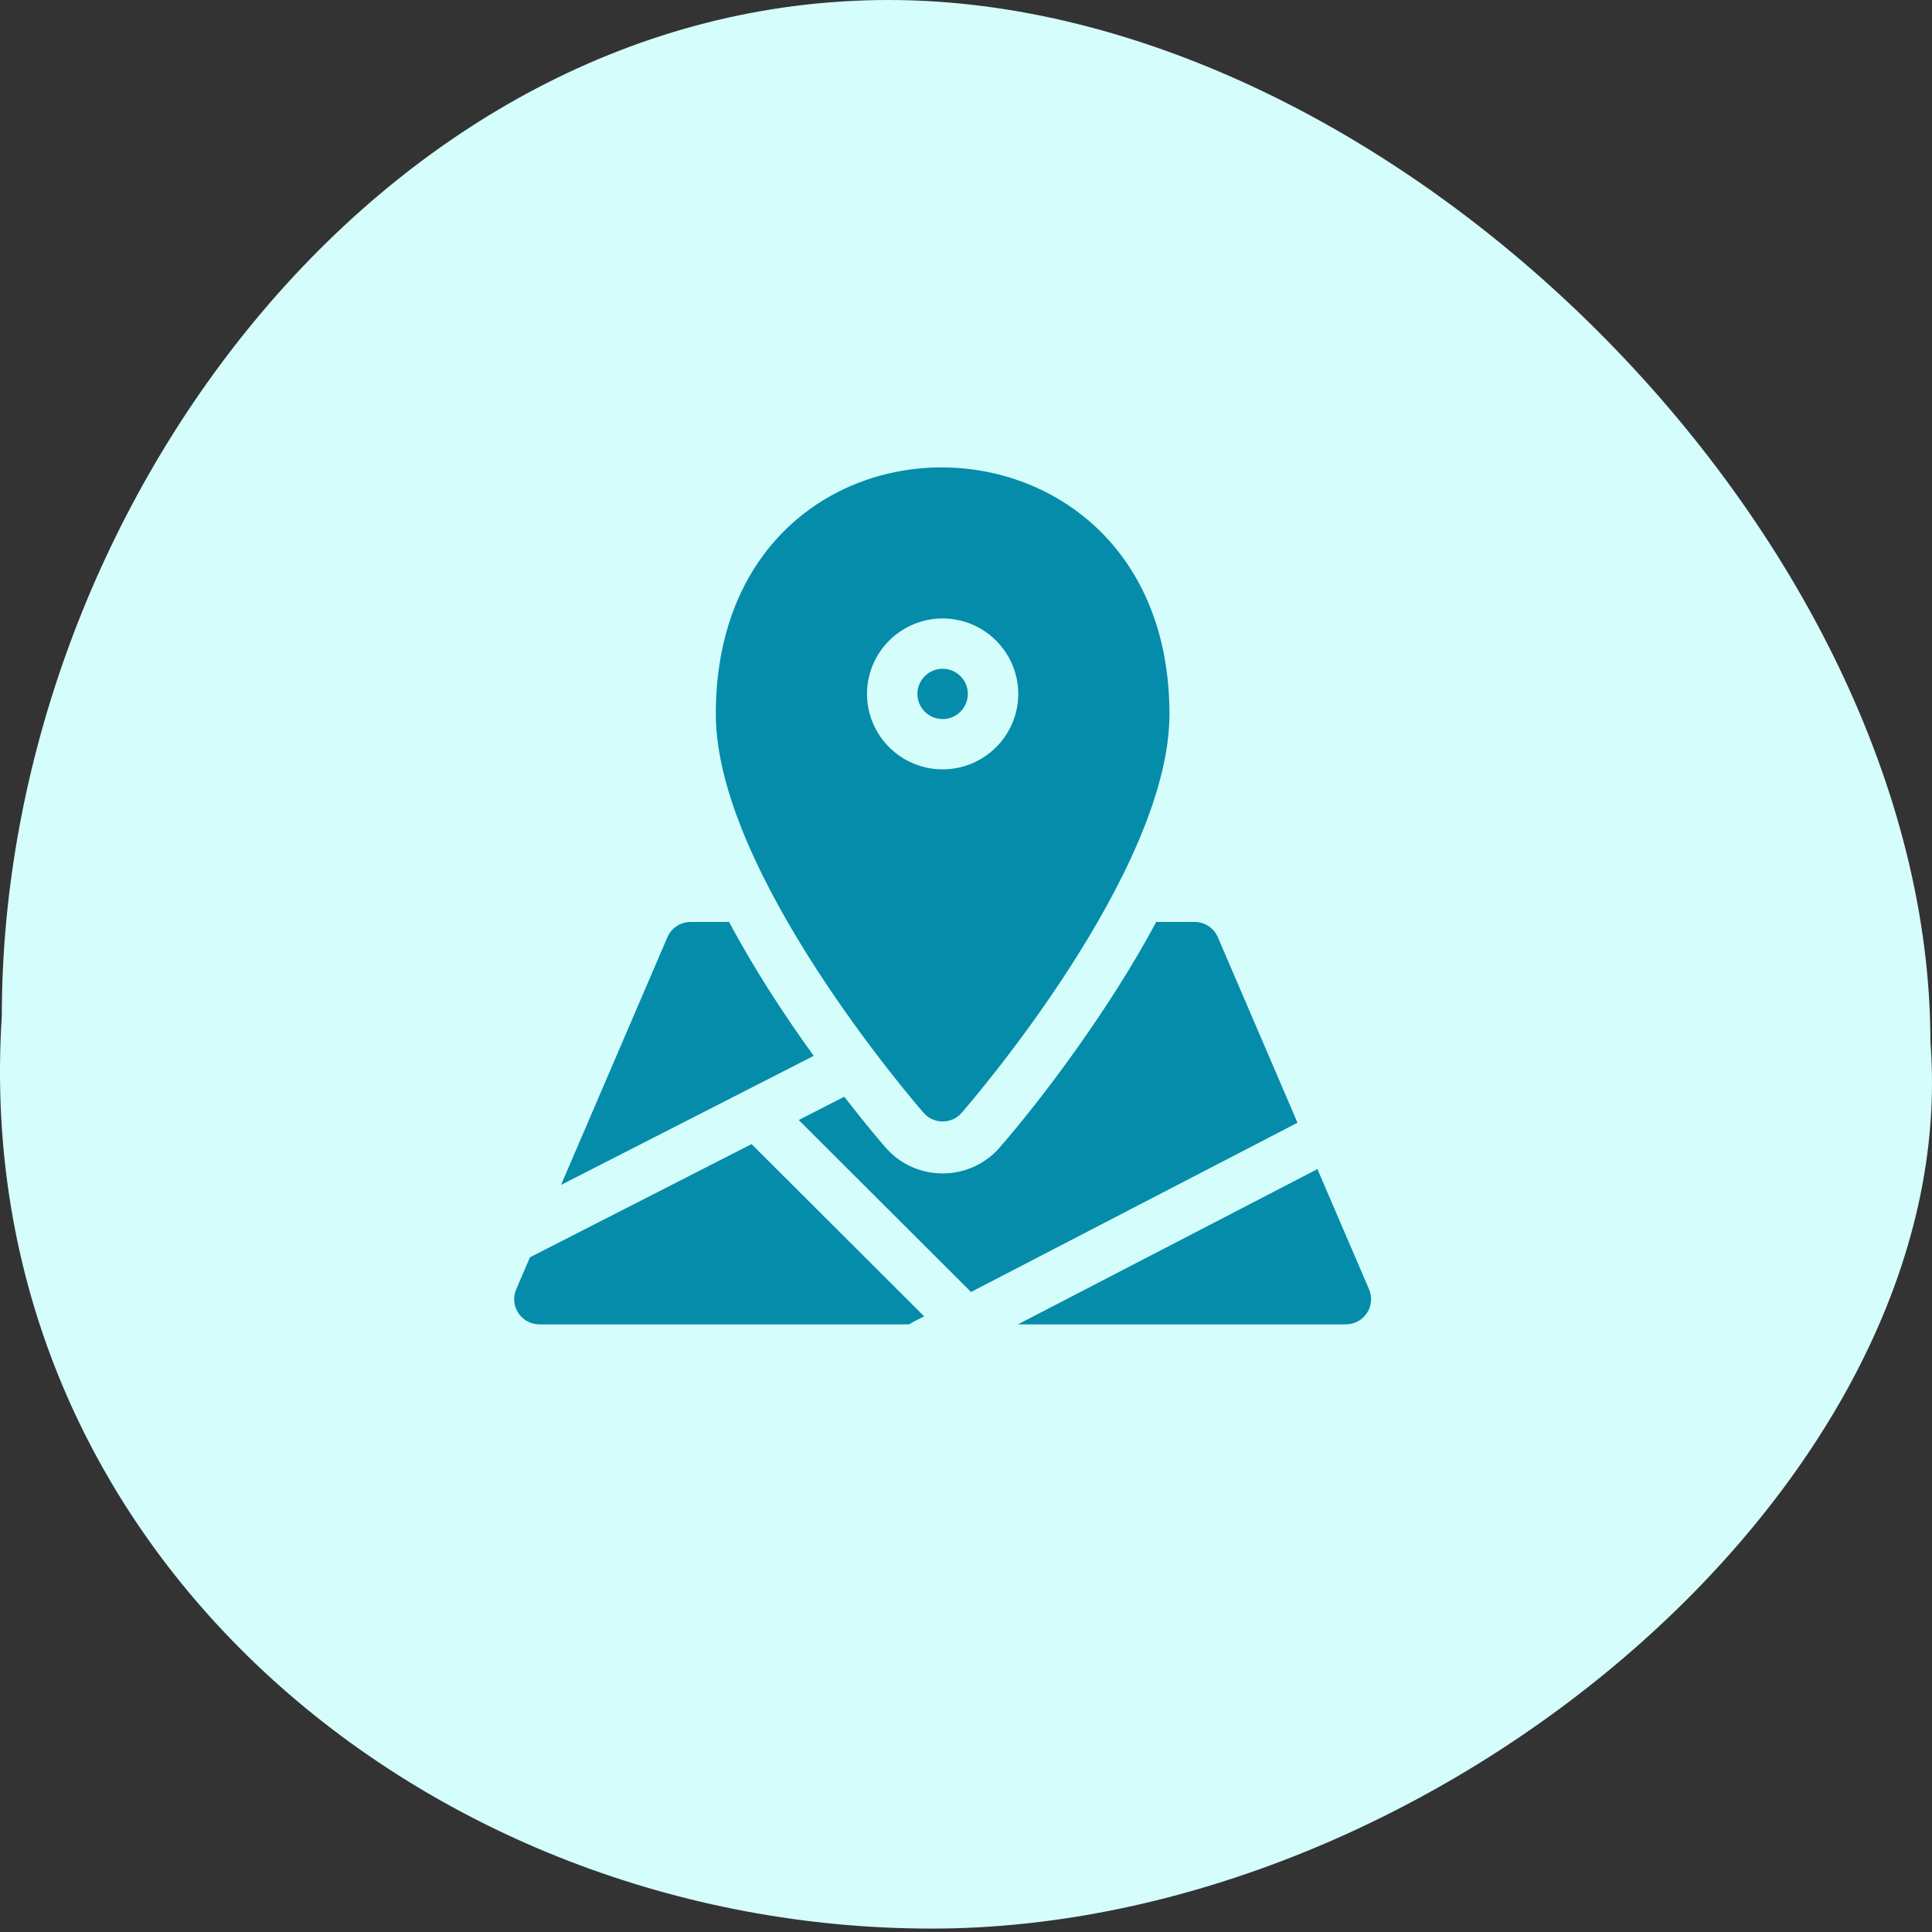
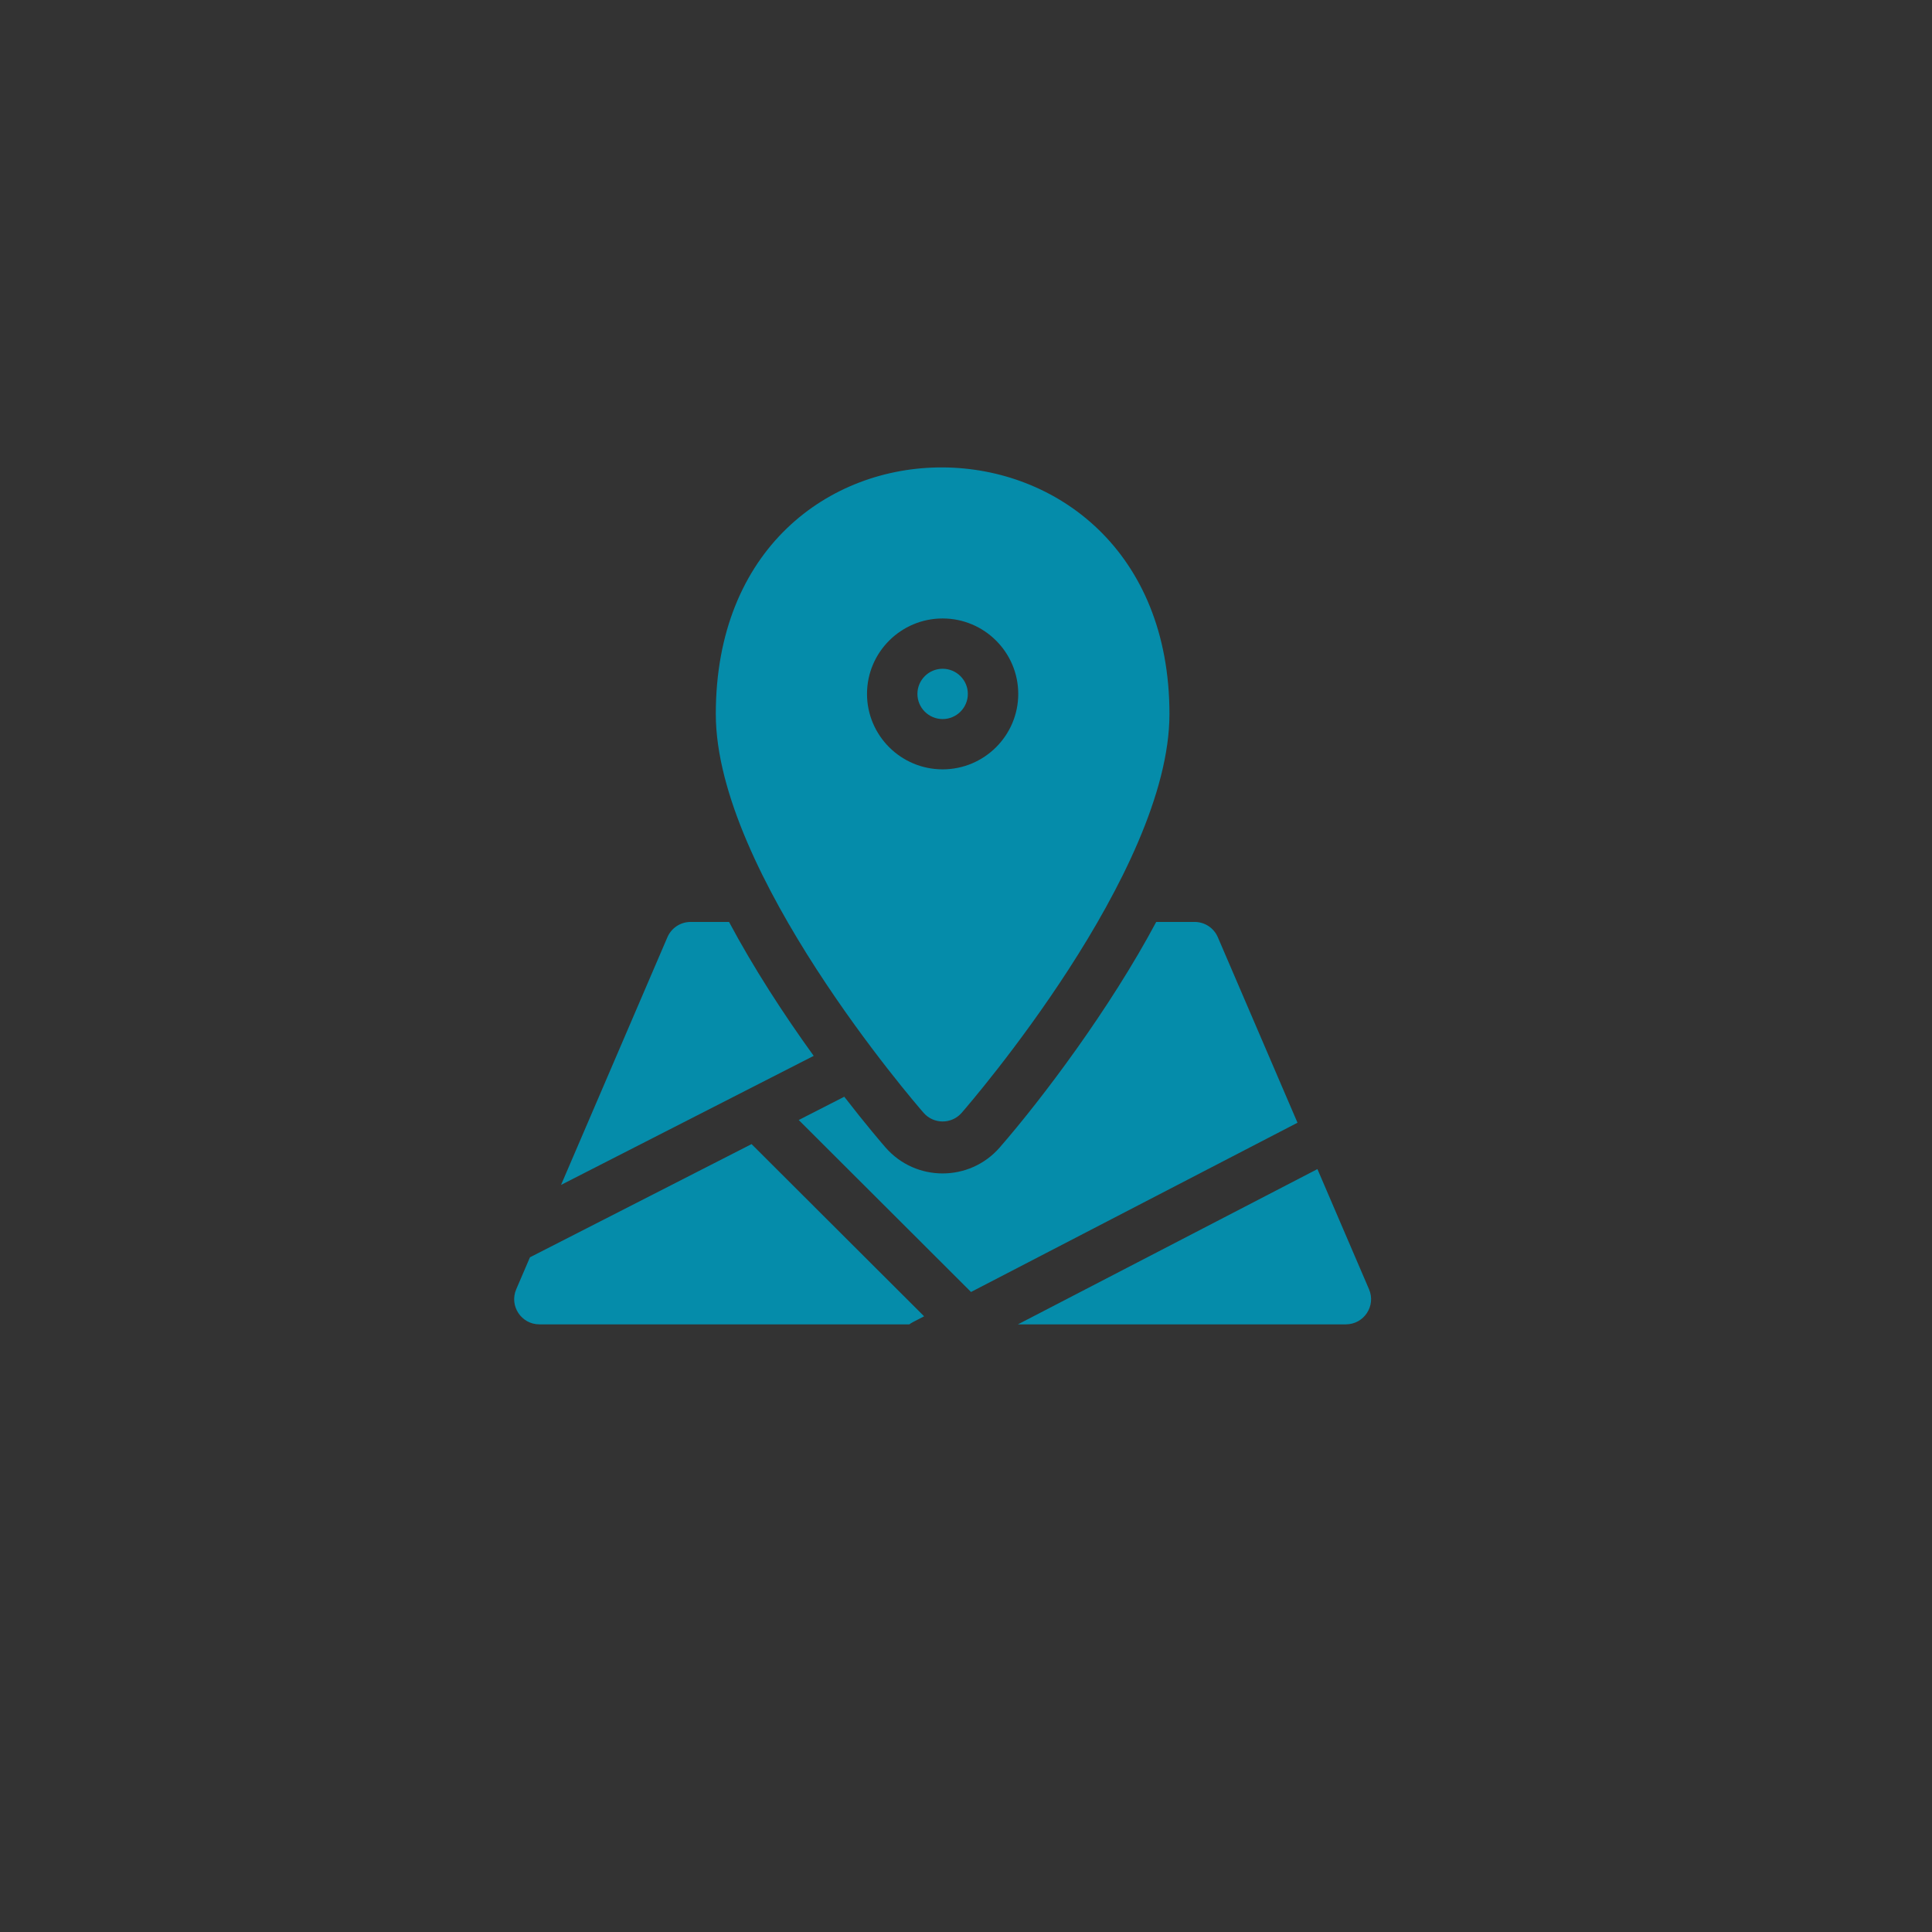
<svg xmlns="http://www.w3.org/2000/svg" width="124" height="124" viewBox="0 0 124 124" fill="none">
  <rect x="0" y="0" width="124" height="124" fill="#333333" stroke="none" />
-   <path d="M123.898 66.864C126.108 95.046 92.147 123.781 59.797 123.781C27.446 123.781 -2.09 99.467 0.116 65.206C0.116 32.856 24.683 0 57.033 0C89.384 0 123.898 34.514 123.898 66.864Z" fill="#D4FDFB" />
  <path d="M46.791 59.172H44.324C44.008 59.172 43.698 59.265 43.434 59.439C43.17 59.613 42.962 59.86 42.837 60.151L36.009 76.05L52.225 67.768C50.284 65.082 48.363 62.119 46.791 59.172ZM78.162 60.151C78.037 59.86 77.83 59.613 77.566 59.439C77.301 59.265 76.992 59.172 76.676 59.172H74.209C71.24 64.736 66.914 70.486 64.162 73.65C62.227 75.87 58.77 75.867 56.838 73.65C56.64 73.423 55.608 72.228 54.187 70.391L51.264 71.885L62.322 82.922L83.276 72.059L78.162 60.151ZM34.014 80.696L33.132 82.75C32.676 83.813 33.458 85 34.619 85H58.364C58.513 84.89 58.515 84.896 59.312 84.483L48.237 73.431L34.014 80.696ZM87.868 82.75L84.555 75.035L65.333 85H86.381C87.54 85 88.325 83.815 87.868 82.75ZM62.118 44.537C62.118 43.646 61.392 42.923 60.5 42.923C59.608 42.923 58.882 43.646 58.882 44.537C58.882 45.427 59.608 46.151 60.5 46.151C61.392 46.151 62.118 45.427 62.118 44.537Z" fill="#058CAA" />
  <path d="M61.721 71.424C62.265 70.799 75.058 56 75.058 45.828C75.058 24.852 45.942 24.596 45.942 45.828C45.942 56 58.735 70.799 59.279 71.424C59.924 72.163 61.077 72.163 61.721 71.424ZM55.647 44.537C55.647 41.866 57.824 39.694 60.5 39.694C63.175 39.694 65.353 41.866 65.353 44.537C65.353 47.207 63.175 49.379 60.5 49.379C57.824 49.379 55.647 47.207 55.647 44.537Z" fill="#058CAA" />
</svg>